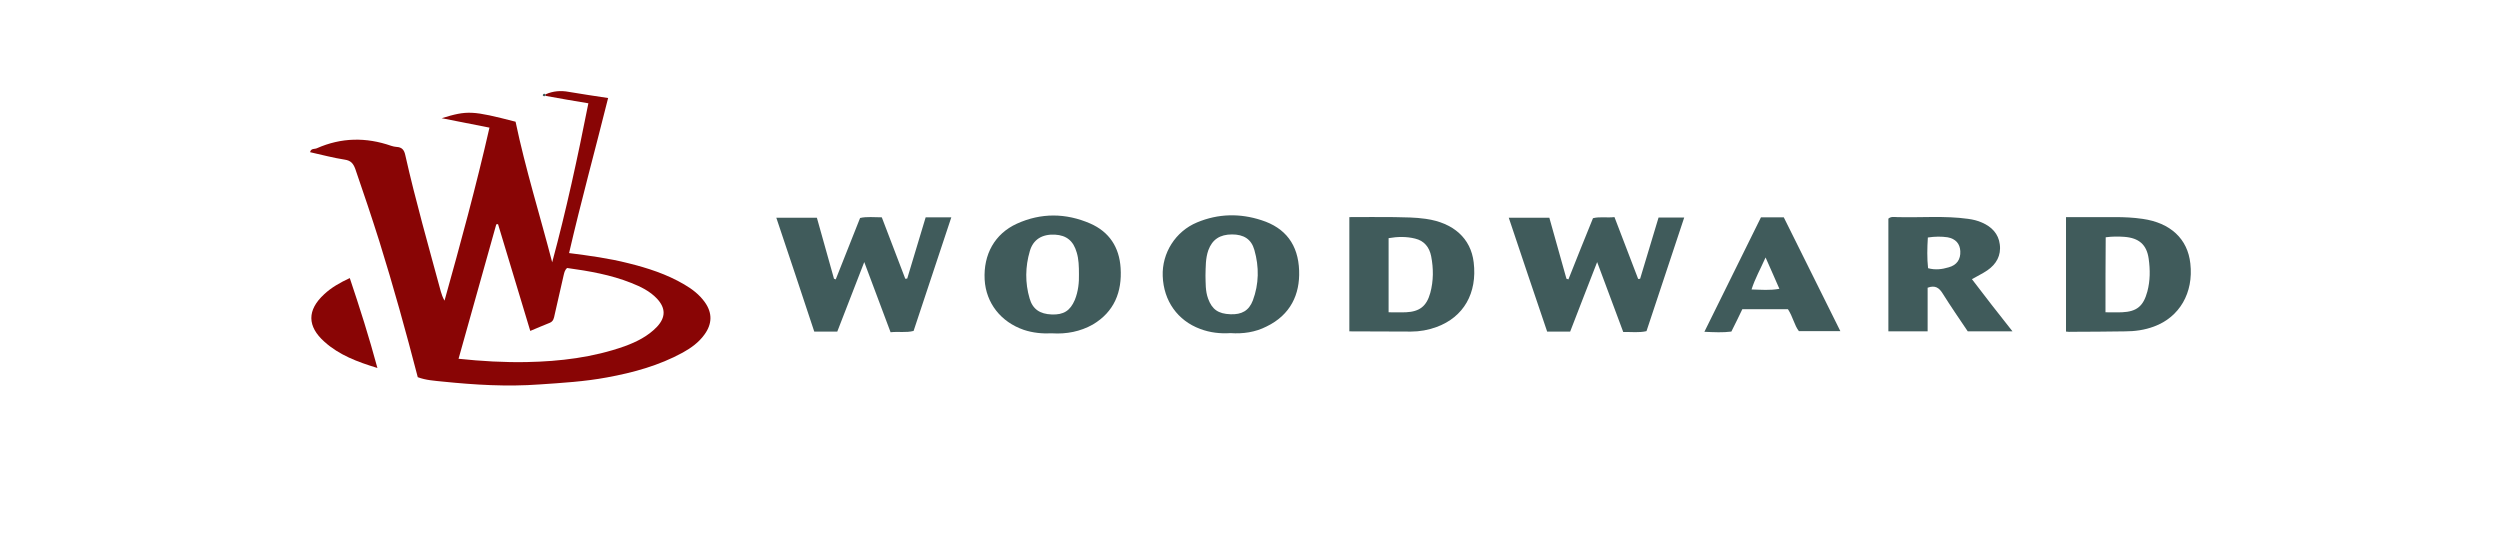
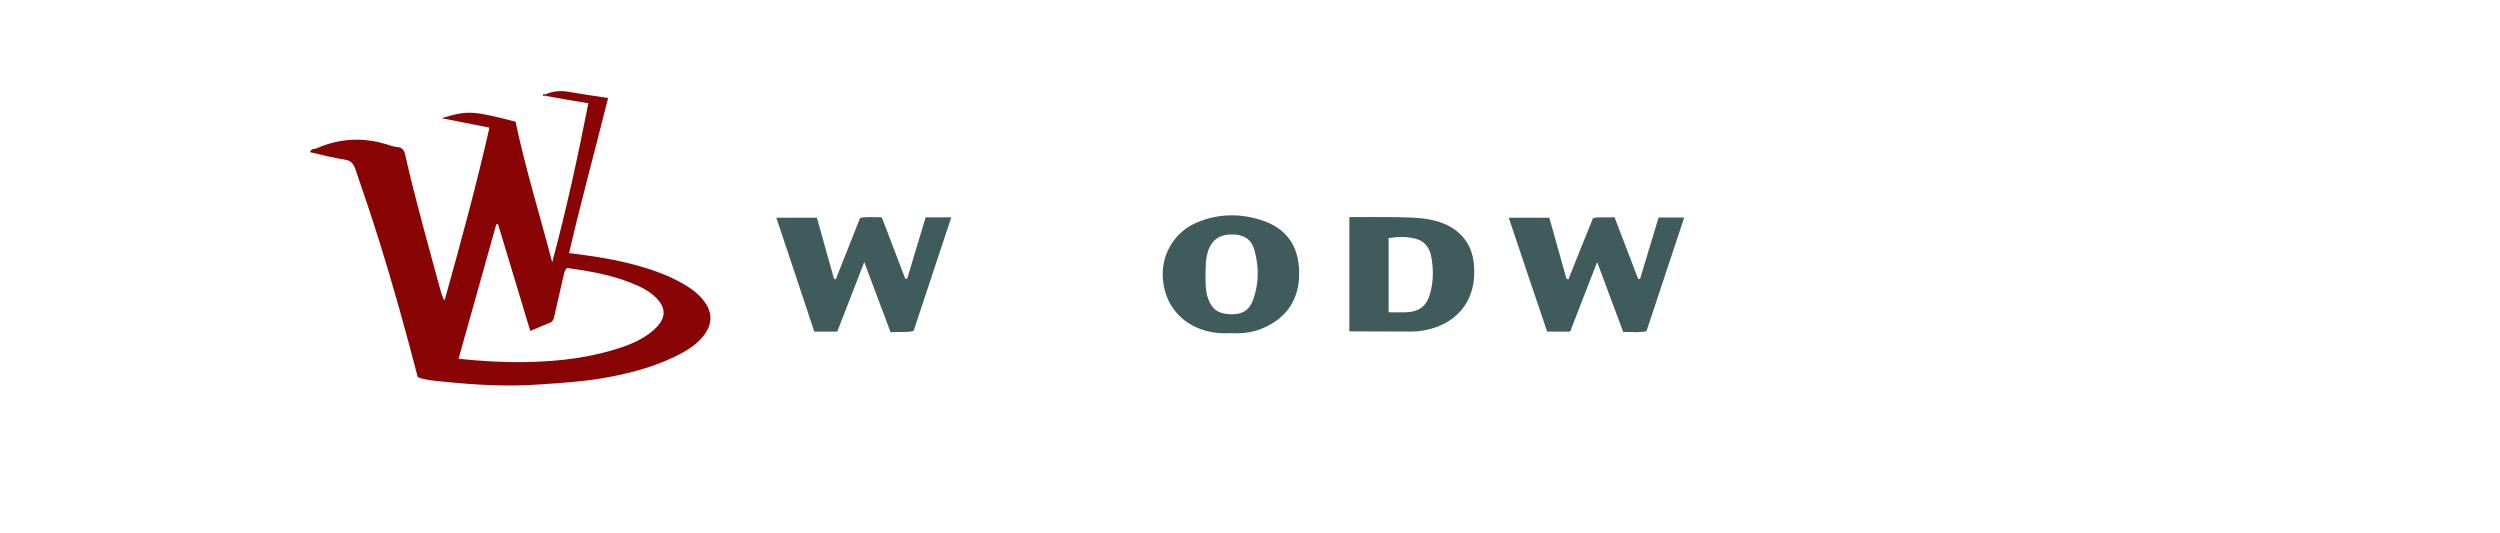
<svg xmlns="http://www.w3.org/2000/svg" version="1.1" id="Layer_1" x="0px" y="0px" viewBox="0 0 1140 243" style="enable-background:new 0 0 1140 243;" xml:space="preserve">
  <style type="text/css">
	.st0{fill:#890505;}
	.st1{fill:#405B5B;}
</style>
  <g>
    <path class="st0" d="M248.8,43c3.4-1.5,6.9-1.8,10.6-1.1c5.7,1,11.5,1.8,17.9,2.8c-5.9,23.7-12.3,46.9-17.8,70.7   c9.4,1.2,18.2,2.4,26.9,4.6c8.9,2.2,17.6,5,25.6,9.7c3.6,2.1,6.9,4.6,9.4,8.1c3.5,4.9,3.4,9.9-0.2,14.8c-2.6,3.6-6.1,6.1-9.9,8.2   c-10.8,5.9-22.5,9.1-34.5,11.3c-10.2,1.9-20.4,2.5-30.7,3.2c-14.9,1.1-29.6,0.2-44.3-1.3c-3.8-0.4-7.6-0.6-11.3-2   c-5.4-20.8-11.1-41.4-17.5-61.9c-3.5-11.1-7.2-22.1-11-33.1c-0.9-2.4-2-3.8-4.8-4.2c-5.2-0.8-10.4-2.2-15.8-3.4   c0.4-1.9,2.1-1.3,3.1-1.8c11.1-4.9,22.4-5.1,33.9-1.1c0.8,0.3,1.6,0.4,2.4,0.5c2.4,0.1,3.5,1.3,4,3.7c4.7,20.9,10.6,41.5,16.2,62.2   c0.4,1.4,0.9,2.8,1.7,4.2C210,111,217.1,85,223.2,58.2c-7.1-1.4-14-2.8-21.8-4.3c11.8-3.6,13.9-3.5,33.7,1.6   c4.5,21.5,11.1,42.6,16.7,64.1c6.4-23.7,11.6-47.7,16.5-72.5c-6.7-1.1-13.1-2.2-19.6-3.4C248.8,43.5,248.9,43.3,248.8,43z    M258.6,122.2c-1.2,1.1-1.3,2.3-1.6,3.4c-1.4,6-2.7,12-4.1,18c-0.3,1.4-0.5,2.9-2.2,3.6c-2.9,1.1-5.7,2.4-8.9,3.7   c-5-16.5-9.8-32.6-14.7-48.7c-0.3,0-0.5,0.1-0.8,0.1c-5.7,20.4-11.4,40.7-17.2,61.3c10.5,1.1,20.8,1.7,31.1,1.5   c15.2-0.3,30.2-2.1,44.6-7.2c5.5-2,10.7-4.6,14.8-8.9c4-4.3,4-8.5,0-12.8c-3.3-3.5-7.5-5.5-11.8-7.2   C278.5,125.3,268.7,123.6,258.6,122.2z" />
    <path class="st1" d="M688,99.3c6.3,0,12.3,0,18.5,0c2.6,9.4,5.2,18.6,7.8,27.8c0.3,0.1,0.6,0.2,0.9,0.3c3.7-9.3,7.4-18.6,11.2-27.9   c3.1-0.8,6.3-0.1,9.8-0.5c3.6,9.5,7.2,18.9,10.8,28.2c0.3,0,0.6,0,0.9-0.1c2.8-9.3,5.6-18.6,8.4-27.9c3.9,0,7.6,0,11.7,0   c-5.8,17.4-11.5,34.6-17.2,51.8c-3.4,0.8-6.7,0.3-10.6,0.4c-3.8-10.1-7.6-20.3-11.9-31.9c-4.4,11.2-8.3,21.4-12.3,31.7   c-3.5,0-6.8,0-10.5,0C699.6,134,693.9,116.8,688,99.3z" />
    <path class="st1" d="M354,99.3c6.3,0,12.3,0,18.5,0c2.6,9.4,5.2,18.6,7.8,27.8c0.3,0.1,0.6,0.2,0.8,0.3c3.7-9.3,7.4-18.6,11.1-28   c3.1-0.7,6.3-0.3,9.9-0.3c3.6,9.3,7.1,18.7,10.7,28c0.3,0,0.6,0,0.9-0.1c2.8-9.3,5.6-18.5,8.4-27.9c3.9,0,7.6,0,11.7,0   c-5.8,17.4-11.5,34.5-17.2,51.8c-3.4,0.9-6.7,0.2-10.5,0.6c-3.9-10.3-7.7-20.5-12-32c-4.4,11.3-8.3,21.5-12.3,31.7   c-3.5,0-6.8,0-10.5,0C365.6,134,359.9,116.8,354,99.3z" />
    <path class="st1" d="M615.3,151.1c0-17.3,0-34.4,0-52.1c6.9,0,13.7-0.1,20.5,0c4.8,0.1,9.6,0.1,14.4,0.8   c12.6,1.8,20.5,8.9,21.8,19.8c1.7,14.1-4.6,25-16.9,29.5c-3.8,1.4-7.7,2.1-11.7,2.1C634.1,151.2,624.8,151.1,615.3,151.1z    M633.2,142.4c3,0,5.5,0.1,7.9,0c6.2-0.3,9.4-2.7,11.1-8.8c1.5-5.5,1.5-11.2,0.4-16.8c-0.8-4-3.1-7-7.3-8c-4-1-8.1-0.9-12.1-0.2   C633.2,119.8,633.2,130.8,633.2,142.4z" />
-     <path class="st1" d="M942.1,151.2c0-17.5,0-34.6,0-52.2c7.7,0,15.1,0,22.5,0c4.2,0,8.3,0.2,12.4,0.8c12.7,1.8,20.6,9.1,21.8,20.4   c1.5,13.3-4.9,24.4-16.6,28.7c-4.3,1.6-8.7,2.2-13.2,2.2c-8.2,0.1-16.3,0.2-24.5,0.2C943.9,151.4,943.2,151.3,942.1,151.2z    M960.1,142.4c2.9,0,5.2,0.1,7.5,0c6.8-0.3,9.8-2.8,11.6-9.5c1.3-4.9,1.3-9.9,0.6-14.9c-0.9-6.5-4.5-9.5-11.1-10   c-2.8-0.2-5.6-0.2-8.5,0.2C960.1,119.7,960.1,130.7,960.1,142.4z" />
-     <path class="st1" d="M917.7,151.1c-7.2,0-13.6,0-20.4,0c-3.7-5.5-7.7-11.3-11.4-17.2c-1.6-2.6-3.4-4-6.9-2.7c0,6.4,0,13,0,19.9   c-6.2,0-12,0-17.9,0c0-17.3,0-34.4,0-51.4c1.3-1.1,2.7-0.7,4-0.7c10.8,0.3,21.6-0.7,32.4,0.8c2.2,0.3,4.3,0.8,6.3,1.7   c4.4,1.9,7.5,5.1,8.1,9.9c0.7,5.1-1.6,9.1-5.7,11.9c-2.2,1.5-4.6,2.6-7,4C905.2,135.2,911.2,142.9,917.7,151.1z M879.1,108.3   c-0.3,4.9-0.4,9.4,0.1,14c3.3,0.9,6.4,0.5,9.4-0.4c3.7-1,5.5-3.6,5.3-7.4c-0.2-3.4-2.1-5.6-5.8-6.3   C885.3,107.8,882.4,107.8,879.1,108.3z" />
    <path class="st1" d="M561.1,151.9c-4.7,0.3-9.3-0.2-13.8-1.9c-10.3-3.8-16.7-12.8-17.1-24.1c-0.4-10.5,5.8-20.4,15.7-24.5   c9.6-4,19.5-4.2,29.3-1c11,3.5,16.8,11.2,17.2,23c0.4,10.8-3.9,20.2-14.9,25.5C572.4,151.5,566.8,152.3,561.1,151.9z M549.7,125.7   c0.1,3.3-0.1,7,1.2,10.5c1.8,4.9,4.6,6.9,10.2,7.1c5.1,0.2,8.4-1.6,10.2-6.3c2.8-7.5,2.9-15.3,0.7-23c-1.4-5-4.9-7.1-10.2-7.1   c-5.5,0-9,2.3-10.8,7.2C549.7,117.8,549.8,121.6,549.7,125.7z" />
-     <path class="st1" d="M479.8,152c-4.6,0.2-8.8-0.2-13-1.6c-10.4-3.6-17.2-12.2-17.8-22.9c-0.6-11.5,4.6-20.9,14.7-25.5   c11-5,22.3-4.9,33.4-0.1c8.7,3.8,13.3,10.8,13.9,20.3c0.7,10.9-2.9,20-12.7,25.8C492.6,151.2,486.3,152.4,479.8,152z M492,125.1   c0-3.7-0.1-6.9-1-9.9c-1.5-5.3-4.6-7.9-9.9-8.2c-5.9-0.3-10,2.2-11.5,7.5c-2.1,7.1-2.2,14.5-0.1,21.6c1.4,4.9,4.7,7.1,10.1,7.3   c5.4,0.2,8.4-1.7,10.5-6.6C491.7,132.9,492.1,128.7,492,125.1z" />
-     <path class="st1" d="M794.5,141c-1.6,3.4-3.3,6.8-5,10.2c-3.9,0.5-7.7,0.3-12.3,0.1c8.8-17.8,17.3-35,25.8-52.2c3.5,0,6.6,0,10.4,0   c8.4,17,17,34.2,25.8,51.9c-6.4,0-12.4,0-18.9,0c-2.1-2.7-2.7-6.5-5-10C808.6,141,801.7,141,794.5,141z M805.1,117.4   c-2.4,5.4-4.8,9.6-6.4,14.6c4.5,0.1,8.3,0.5,12.7-0.3C809.4,127,807.4,122.7,805.1,117.4z" />
-     <path class="st0" d="M159.5,126.8c4.6,13.7,8.8,26.9,12.6,41c-9.2-2.8-17.4-5.9-24.1-11.9c-8-7.1-8-14.5-0.2-21.7   C151.1,131.1,155,128.9,159.5,126.8z" />
    <path class="st1" d="M248.8,43c0.1,0.3,0,0.6-0.2,0.8c-0.5,0.2-1.1,0-1.1-0.4C247.6,42.8,248.2,42.5,248.8,43z" />
  </g>
</svg>